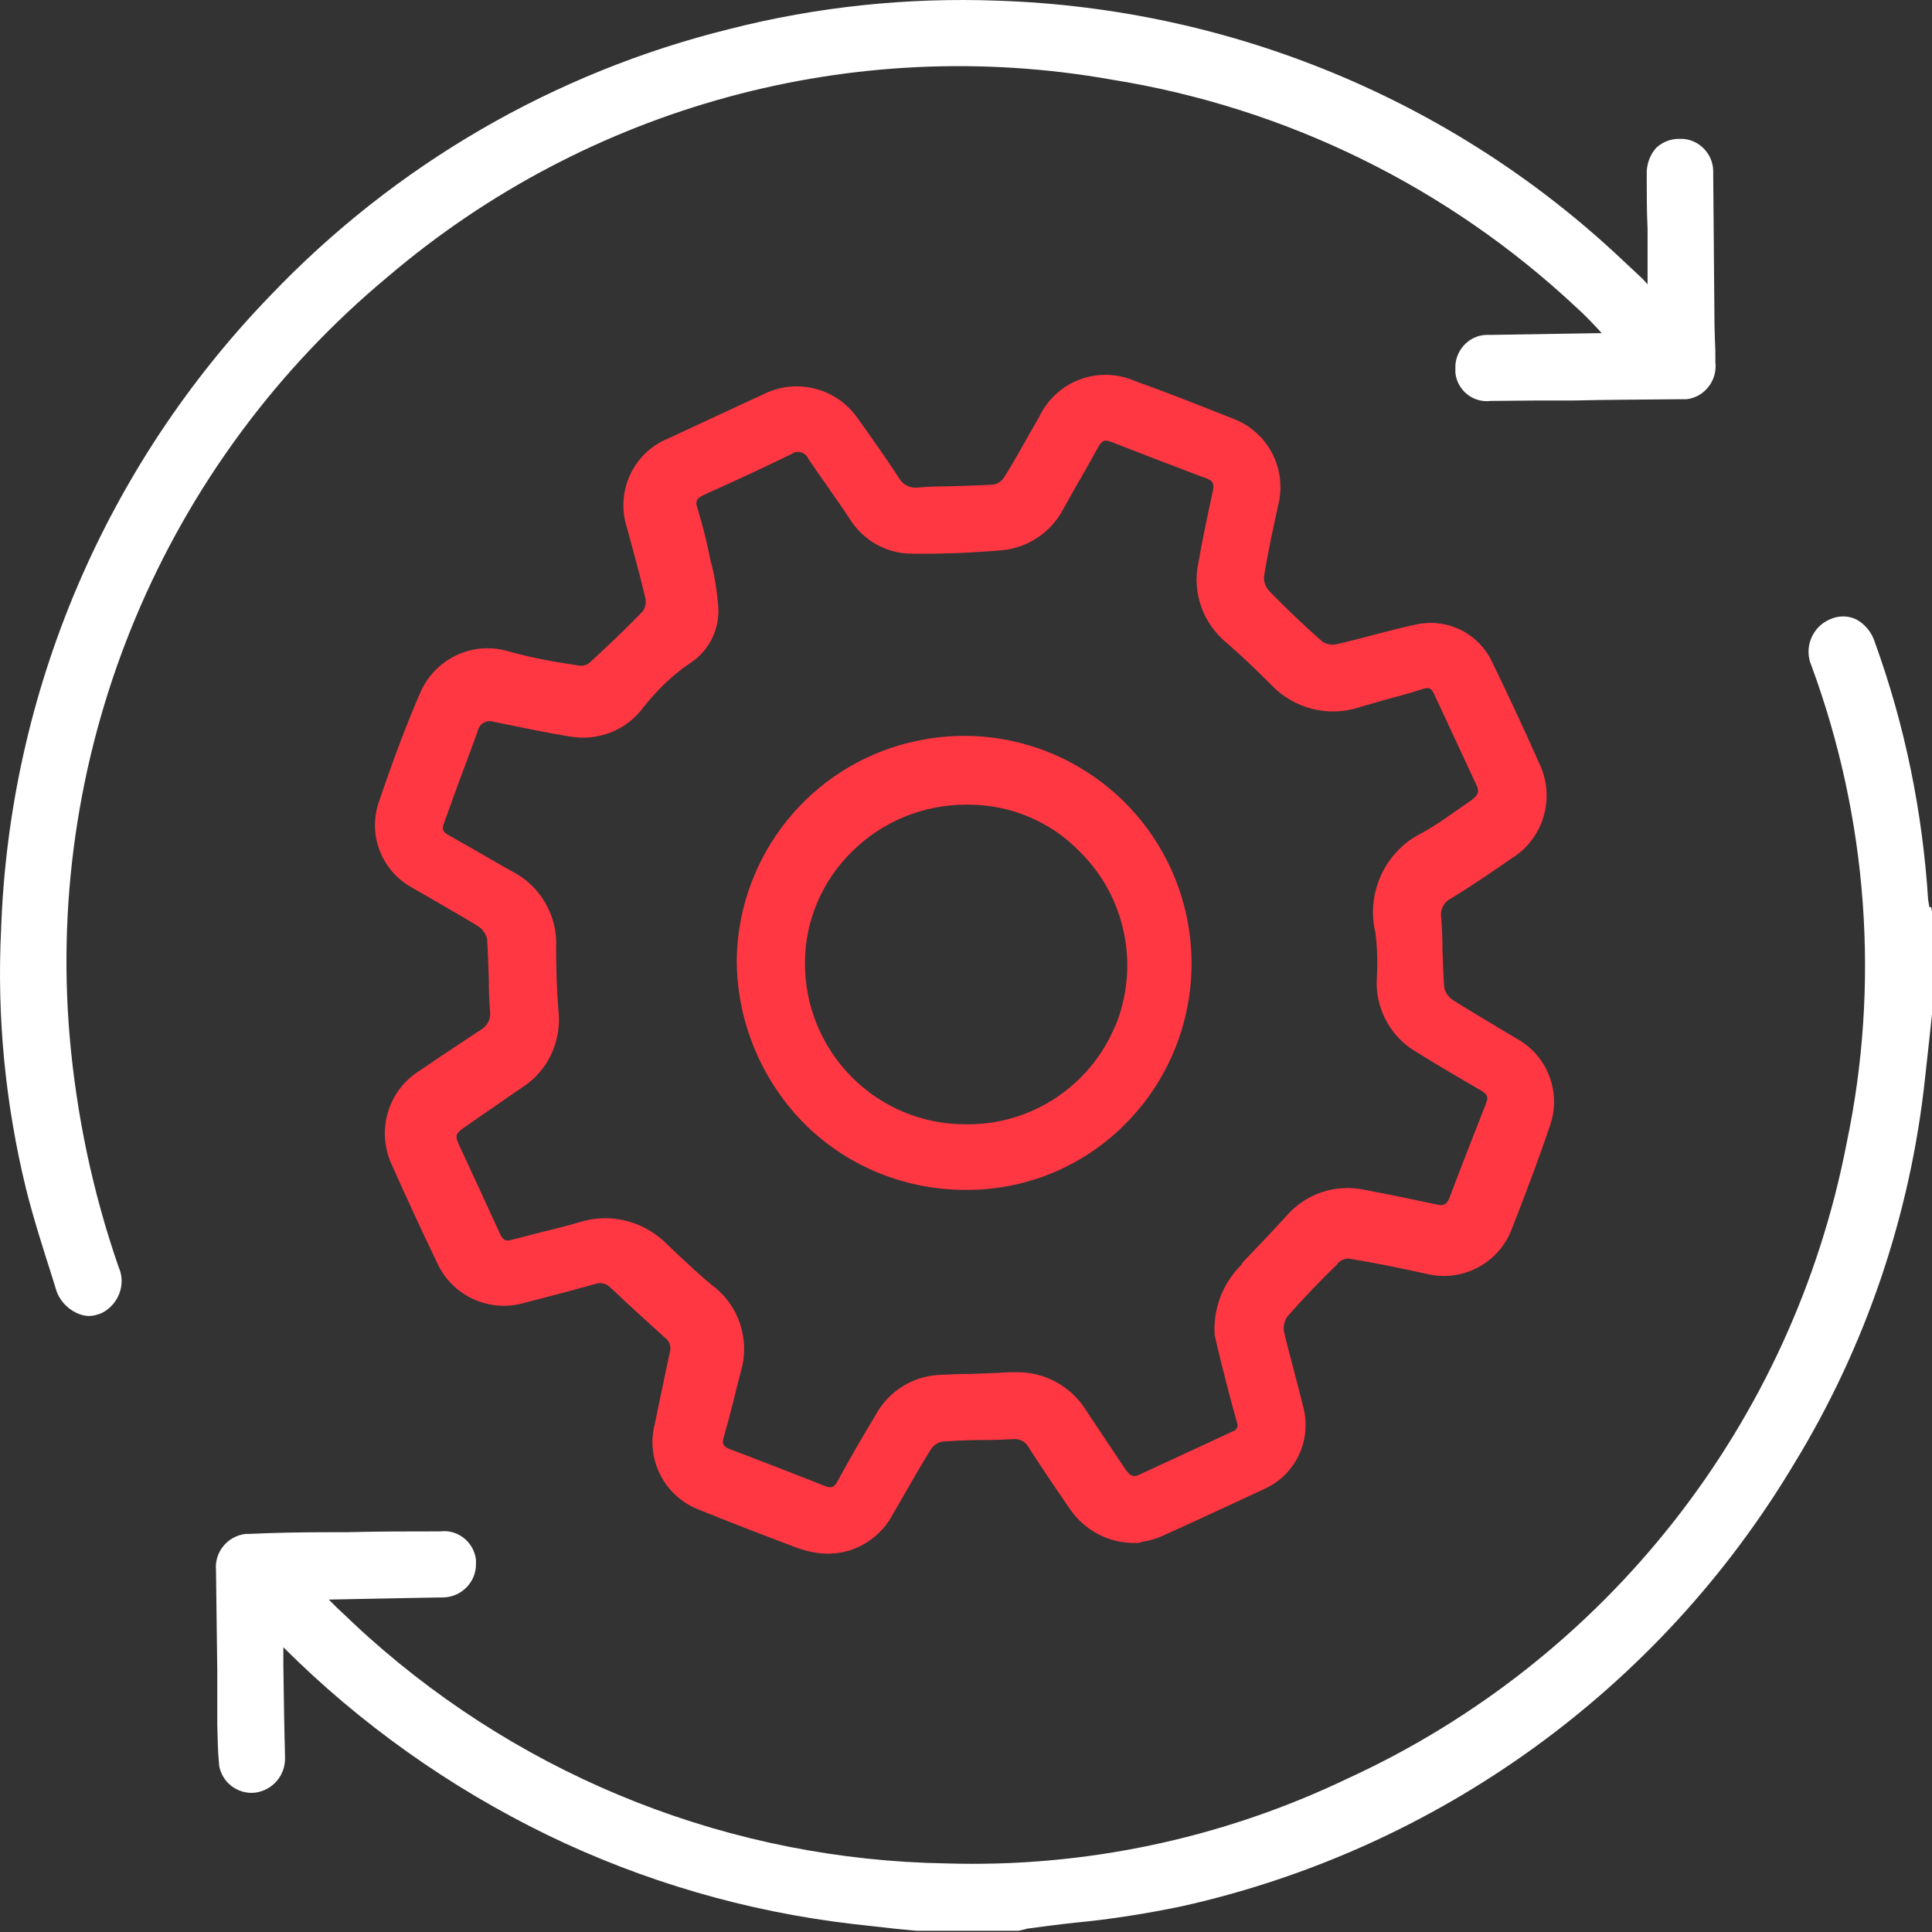
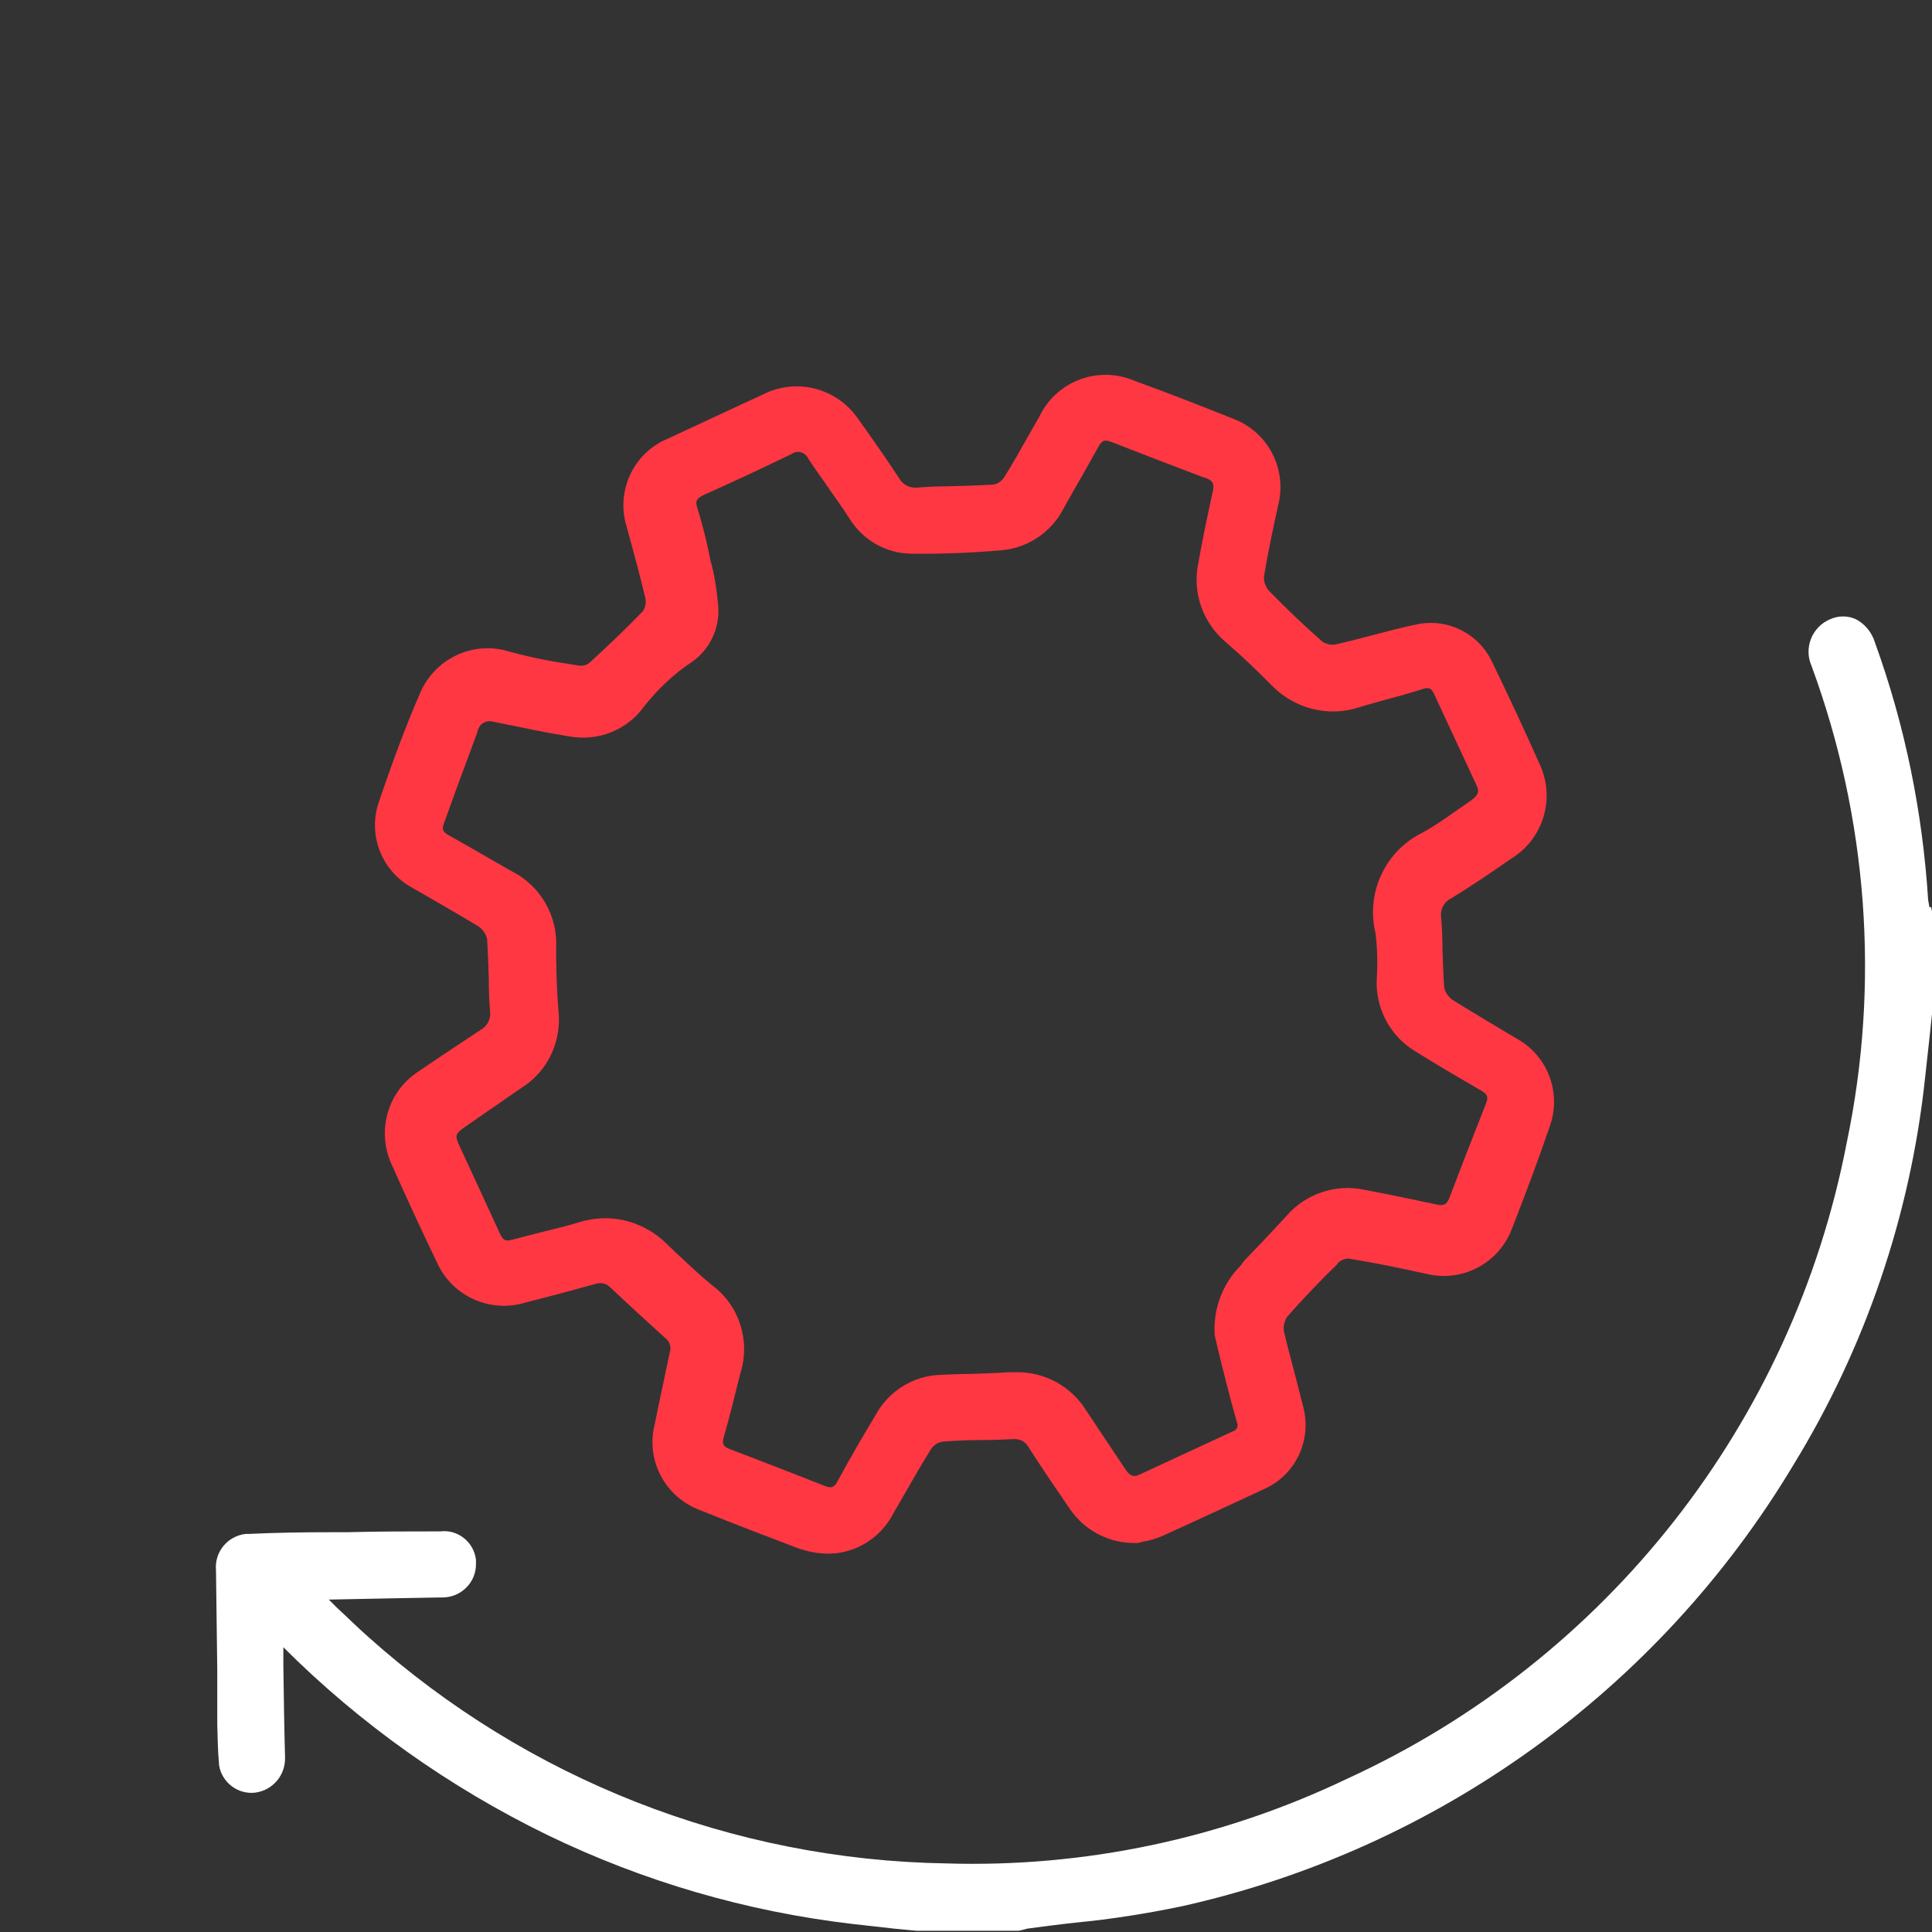
<svg xmlns="http://www.w3.org/2000/svg" width="50" height="50" viewBox="0 0 50 50" fill="none">
  <rect x="0" y="0" width="50" height="50" fill="#333333" stroke="none" />
  <path fill-rule="evenodd" clip-rule="evenodd" d="M49.933 23.478C49.922 23.411 49.911 23.355 49.9 23.289C49.756 21.013 49.3 18.77 48.523 16.627C48.446 16.372 48.268 16.15 48.035 16.028C47.824 15.928 47.58 15.928 47.358 16.028C46.891 16.228 46.68 16.772 46.88 17.227C48.335 21.179 48.657 25.465 47.791 29.584C46.392 36.823 41.584 42.951 34.878 46.027C31.636 47.581 28.073 48.336 24.486 48.225C18.957 48.136 13.65 46.049 9.531 42.363C9.254 42.119 8.998 41.863 8.721 41.608L8.51 41.397L10.175 41.364L11.385 41.342C11.385 41.342 11.43 41.342 11.452 41.342C11.929 41.342 12.329 40.953 12.318 40.465C12.318 40.431 12.318 40.398 12.318 40.364C12.262 39.909 11.852 39.576 11.396 39.632C10.586 39.632 9.776 39.632 8.965 39.654H8.521C7.833 39.654 7.122 39.665 6.434 39.698C6.411 39.698 6.378 39.698 6.356 39.698C5.879 39.754 5.545 40.176 5.59 40.642C5.601 41.508 5.612 42.374 5.623 43.24V44.628C5.634 44.961 5.634 45.305 5.668 45.638V45.672C5.734 46.127 6.156 46.449 6.611 46.393C7.067 46.327 7.389 45.938 7.377 45.483C7.355 44.683 7.344 43.884 7.333 43.085V42.63C9.32 44.617 11.641 46.26 14.172 47.492C16.648 48.691 19.313 49.469 22.055 49.791C22.421 49.835 22.777 49.868 23.143 49.913L23.72 49.968H26.363L26.463 49.946C26.463 49.946 26.552 49.924 26.585 49.913C27.007 49.857 27.418 49.802 27.839 49.757C28.761 49.669 29.671 49.524 30.582 49.335C37.199 47.859 42.928 43.729 46.414 37.911C48.279 34.869 49.445 31.438 49.822 27.885C49.867 27.508 49.9 27.141 49.944 26.775L50 26.242V23.589L49.978 23.478H49.933Z" fill="white" />
  <path fill-rule="evenodd" clip-rule="evenodd" d="M34.611 32.704C34.678 32.626 34.778 32.582 34.878 32.571H34.9C35.588 32.682 36.276 32.826 36.932 32.971C37.82 33.181 38.73 32.726 39.096 31.882C39.496 30.861 39.829 29.973 40.107 29.151C40.418 28.296 40.062 27.33 39.263 26.886L38.797 26.609C38.397 26.364 37.975 26.12 37.575 25.865C37.476 25.787 37.398 25.676 37.376 25.554C37.353 25.232 37.342 24.899 37.331 24.577C37.331 24.299 37.32 24.022 37.298 23.744C37.265 23.533 37.376 23.334 37.564 23.245C38.075 22.934 38.564 22.601 39.108 22.223C39.929 21.724 40.251 20.691 39.863 19.814C39.463 18.915 39.041 18.004 38.597 17.094C38.253 16.394 37.476 16.006 36.709 16.15C36.31 16.228 35.91 16.339 35.522 16.439C35.211 16.517 34.9 16.605 34.589 16.672C34.467 16.705 34.345 16.672 34.234 16.616C33.756 16.195 33.29 15.751 32.846 15.295C32.757 15.195 32.702 15.062 32.713 14.918C32.79 14.44 32.89 13.952 32.99 13.486L33.079 13.075C33.312 12.153 32.835 11.21 31.958 10.854C31.092 10.51 30.226 10.166 29.36 9.855C28.427 9.455 27.339 9.855 26.895 10.788L26.64 11.232C26.429 11.609 26.206 12.009 25.973 12.375C25.907 12.464 25.807 12.531 25.696 12.542C25.307 12.564 24.919 12.575 24.53 12.586C24.264 12.586 23.986 12.597 23.72 12.62C23.542 12.631 23.364 12.542 23.276 12.386C22.898 11.809 22.543 11.309 22.21 10.843C21.666 10.044 20.611 9.766 19.745 10.21L19.356 10.388L17.28 11.354C16.392 11.72 15.937 12.708 16.214 13.619C16.27 13.819 16.325 14.03 16.381 14.229C16.492 14.64 16.603 15.062 16.703 15.484C16.725 15.595 16.703 15.706 16.647 15.806C16.17 16.306 15.67 16.772 15.248 17.16C15.171 17.216 15.082 17.238 14.993 17.227L14.649 17.172C14.127 17.094 13.605 16.983 13.094 16.838C12.206 16.605 11.285 17.049 10.896 17.882C10.541 18.693 10.208 19.57 9.808 20.747C9.508 21.602 9.875 22.545 10.674 22.978L11.063 23.2C11.496 23.456 11.951 23.711 12.384 23.977C12.495 24.055 12.573 24.166 12.606 24.299C12.628 24.644 12.639 24.999 12.65 25.343C12.65 25.632 12.661 25.909 12.684 26.187C12.706 26.376 12.606 26.564 12.439 26.653C11.906 27.008 11.363 27.364 10.829 27.73C10.052 28.23 9.753 29.218 10.108 30.073C10.496 30.95 10.907 31.838 11.329 32.715C11.729 33.559 12.695 33.981 13.583 33.714L13.972 33.614C14.449 33.492 14.938 33.359 15.415 33.226C15.548 33.181 15.692 33.215 15.792 33.315C16.259 33.759 16.736 34.192 17.213 34.625C17.325 34.703 17.38 34.858 17.336 34.991C17.236 35.446 17.147 35.901 17.047 36.357L16.947 36.845C16.703 37.778 17.202 38.733 18.102 39.077C19.123 39.488 19.911 39.787 20.644 40.065C20.899 40.154 21.166 40.209 21.432 40.209C22.143 40.209 22.798 39.798 23.12 39.166C23.22 38.999 23.309 38.833 23.409 38.666C23.631 38.278 23.853 37.889 24.097 37.5C24.164 37.4 24.264 37.334 24.375 37.312C24.752 37.278 25.141 37.267 25.507 37.267C25.74 37.267 25.973 37.256 26.206 37.245C26.384 37.223 26.551 37.312 26.628 37.467C26.995 38.044 27.35 38.555 27.683 39.044C28.072 39.621 28.727 39.954 29.415 39.932H29.46C29.46 39.932 29.526 39.91 29.582 39.898C29.748 39.876 29.904 39.821 30.048 39.765C31.058 39.31 31.935 38.899 32.746 38.522C33.534 38.155 33.945 37.278 33.734 36.434C33.656 36.135 33.579 35.835 33.501 35.524C33.412 35.18 33.312 34.825 33.234 34.48C33.201 34.347 33.234 34.214 33.301 34.092C33.734 33.592 34.211 33.104 34.622 32.704H34.611ZM32.113 32.748C31.636 33.226 31.391 33.881 31.436 34.558L31.514 34.891C31.58 35.169 31.669 35.524 31.758 35.868C31.835 36.179 31.924 36.501 32.013 36.812C32.013 36.823 32.013 36.834 32.024 36.845C32.046 36.934 31.991 37.023 31.902 37.045C31.092 37.423 30.292 37.789 29.482 38.166C29.36 38.222 29.26 38.222 29.138 38.044C28.793 37.534 28.46 37.023 28.116 36.512C27.728 35.879 27.039 35.502 26.306 35.513C26.24 35.513 26.173 35.513 26.107 35.513C25.785 35.535 25.451 35.546 25.13 35.557C24.863 35.557 24.608 35.568 24.352 35.58C23.642 35.602 23.009 35.99 22.665 36.612L22.62 36.69C22.298 37.223 21.977 37.778 21.677 38.333C21.588 38.499 21.51 38.522 21.344 38.455C20.7 38.2 20.067 37.956 19.434 37.711L18.879 37.5C18.712 37.434 18.679 37.367 18.735 37.178C18.879 36.679 19.001 36.179 19.123 35.691L19.168 35.513C19.423 34.68 19.123 33.77 18.424 33.259C18.113 33.004 17.824 32.726 17.535 32.46L17.291 32.227C16.869 31.794 16.303 31.538 15.692 31.527C15.459 31.527 15.226 31.56 15.004 31.627C14.682 31.727 14.349 31.805 14.038 31.882C13.772 31.949 13.516 32.016 13.261 32.082C13.083 32.138 13.017 32.093 12.939 31.927C12.728 31.46 12.506 30.994 12.295 30.528L11.884 29.64C11.773 29.395 11.784 29.34 12.006 29.184L12.628 28.752C12.928 28.552 13.217 28.341 13.516 28.141C14.194 27.708 14.549 26.92 14.449 26.12C14.405 25.565 14.393 25.01 14.393 24.532C14.438 23.711 13.994 22.934 13.261 22.556C12.995 22.412 12.739 22.256 12.484 22.112C12.195 21.946 11.906 21.779 11.607 21.613C11.451 21.524 11.429 21.457 11.496 21.291C11.684 20.769 11.873 20.236 12.073 19.714L12.362 18.926C12.362 18.926 12.362 18.881 12.384 18.859C12.439 18.704 12.617 18.626 12.784 18.681L12.895 18.704C13.494 18.826 14.116 18.959 14.738 19.059C15.482 19.192 16.236 18.892 16.669 18.282C17.025 17.838 17.436 17.438 17.913 17.127C18.368 16.805 18.623 16.272 18.59 15.717C18.557 15.318 18.501 14.907 18.39 14.518L18.335 14.252C18.257 13.874 18.157 13.508 18.046 13.141C17.991 12.975 18.024 12.908 18.191 12.819C19.012 12.453 19.745 12.109 20.478 11.754C20.5 11.742 20.511 11.731 20.533 11.72C20.677 11.654 20.855 11.72 20.922 11.876C21.055 12.075 21.199 12.287 21.344 12.486C21.555 12.797 21.777 13.097 21.977 13.408C22.321 13.974 22.931 14.329 23.597 14.329C24.375 14.34 25.141 14.307 25.918 14.241C26.595 14.185 27.206 13.774 27.517 13.175L27.828 12.62C28.038 12.264 28.238 11.898 28.438 11.543C28.527 11.398 28.582 11.376 28.749 11.432C29.537 11.742 30.326 12.042 31.114 12.342L31.214 12.375C31.391 12.442 31.425 12.52 31.391 12.697C31.258 13.308 31.125 13.93 31.014 14.562C30.847 15.34 31.136 16.139 31.747 16.639C32.135 16.972 32.502 17.327 32.857 17.682L32.89 17.716C33.479 18.337 34.367 18.57 35.177 18.304C35.388 18.237 35.61 18.182 35.832 18.115C36.166 18.026 36.499 17.938 36.832 17.827C36.987 17.782 37.043 17.816 37.109 17.949C37.476 18.737 37.842 19.525 38.208 20.314C38.297 20.491 38.253 20.58 38.075 20.713C37.931 20.813 37.786 20.913 37.642 21.013C37.376 21.202 37.087 21.402 36.798 21.557C35.843 22.035 35.344 23.111 35.599 24.155C35.644 24.532 35.655 24.91 35.633 25.288C35.577 26.054 35.955 26.797 36.61 27.197C37.231 27.586 37.864 27.952 38.342 28.23C38.497 28.319 38.519 28.396 38.464 28.541C38.142 29.362 37.82 30.184 37.509 31.005C37.442 31.172 37.365 31.216 37.176 31.172L36.599 31.05C36.177 30.961 35.744 30.872 35.322 30.794C34.567 30.628 33.789 30.894 33.29 31.472C32.935 31.86 32.568 32.249 32.213 32.615L32.157 32.682L32.113 32.748Z" fill="#FE3743" />
-   <path fill-rule="evenodd" clip-rule="evenodd" d="M1.804 26.841C1.16 19.325 4.247 11.975 10.042 7.157C15.216 2.749 22.089 0.873 28.772 2.061C33.28 2.782 37.466 4.836 40.796 7.956C40.996 8.134 41.174 8.322 41.362 8.522L41.451 8.622H41.374L38.587 8.667C38.587 8.667 38.498 8.667 38.454 8.667C37.998 8.689 37.643 9.089 37.665 9.544C37.665 9.577 37.665 9.61 37.665 9.644C37.71 10.099 38.121 10.432 38.576 10.376C38.987 10.376 39.386 10.365 39.797 10.365H40.719C41.629 10.343 42.539 10.343 43.45 10.332C43.516 10.332 43.583 10.332 43.65 10.332C44.116 10.277 44.449 9.843 44.394 9.377C44.394 9.188 44.394 9 44.382 8.811C44.382 8.678 44.371 8.533 44.371 8.4L44.338 4.536C44.338 4.536 44.338 4.47 44.338 4.437C44.338 3.97 43.949 3.582 43.483 3.593H43.461C43.239 3.593 43.039 3.67 42.873 3.815C42.695 4.004 42.606 4.27 42.617 4.525C42.617 4.992 42.617 5.458 42.639 5.924V7.357L42.506 7.212C42.328 7.046 42.162 6.89 41.984 6.724C37.61 2.594 31.859 0.218 25.83 0.018C23.488 -0.071 21.145 0.173 18.88 0.751C14.339 1.872 10.22 4.27 7 7.645C2.726 12.064 0.239 17.915 0.028 24.066C-0.083 26.32 0.139 28.573 0.672 30.761C0.872 31.56 1.127 32.348 1.371 33.114L1.449 33.37C1.527 33.636 1.727 33.858 1.982 33.98C2.082 34.025 2.193 34.058 2.304 34.058C2.415 34.058 2.526 34.025 2.637 33.98C3.07 33.758 3.27 33.236 3.07 32.792C2.404 30.872 1.982 28.873 1.804 26.841Z" fill="white" />
-   <path fill-rule="evenodd" clip-rule="evenodd" d="M23.553 19.214C20.978 19.836 19.146 22.112 19.068 24.754C19.046 26.342 19.656 27.874 20.756 29.018C21.855 30.15 23.365 30.783 24.941 30.794H25.03C26.551 30.794 28.006 30.195 29.082 29.129C30.97 27.275 31.381 24.377 30.093 22.068C28.805 19.758 26.129 18.581 23.553 19.214ZM28.86 26.553C28.216 28.107 26.684 29.118 25.008 29.096H24.974C23.864 29.096 22.809 28.651 22.032 27.863C21.255 27.075 20.822 26.009 20.833 24.91C20.833 23.833 21.277 22.8 22.043 22.045C22.832 21.257 23.898 20.824 25.008 20.824H25.063C26.14 20.824 27.184 21.257 27.939 22.034C29.138 23.211 29.504 25.01 28.86 26.564V26.553Z" fill="#FE3743" />
</svg>